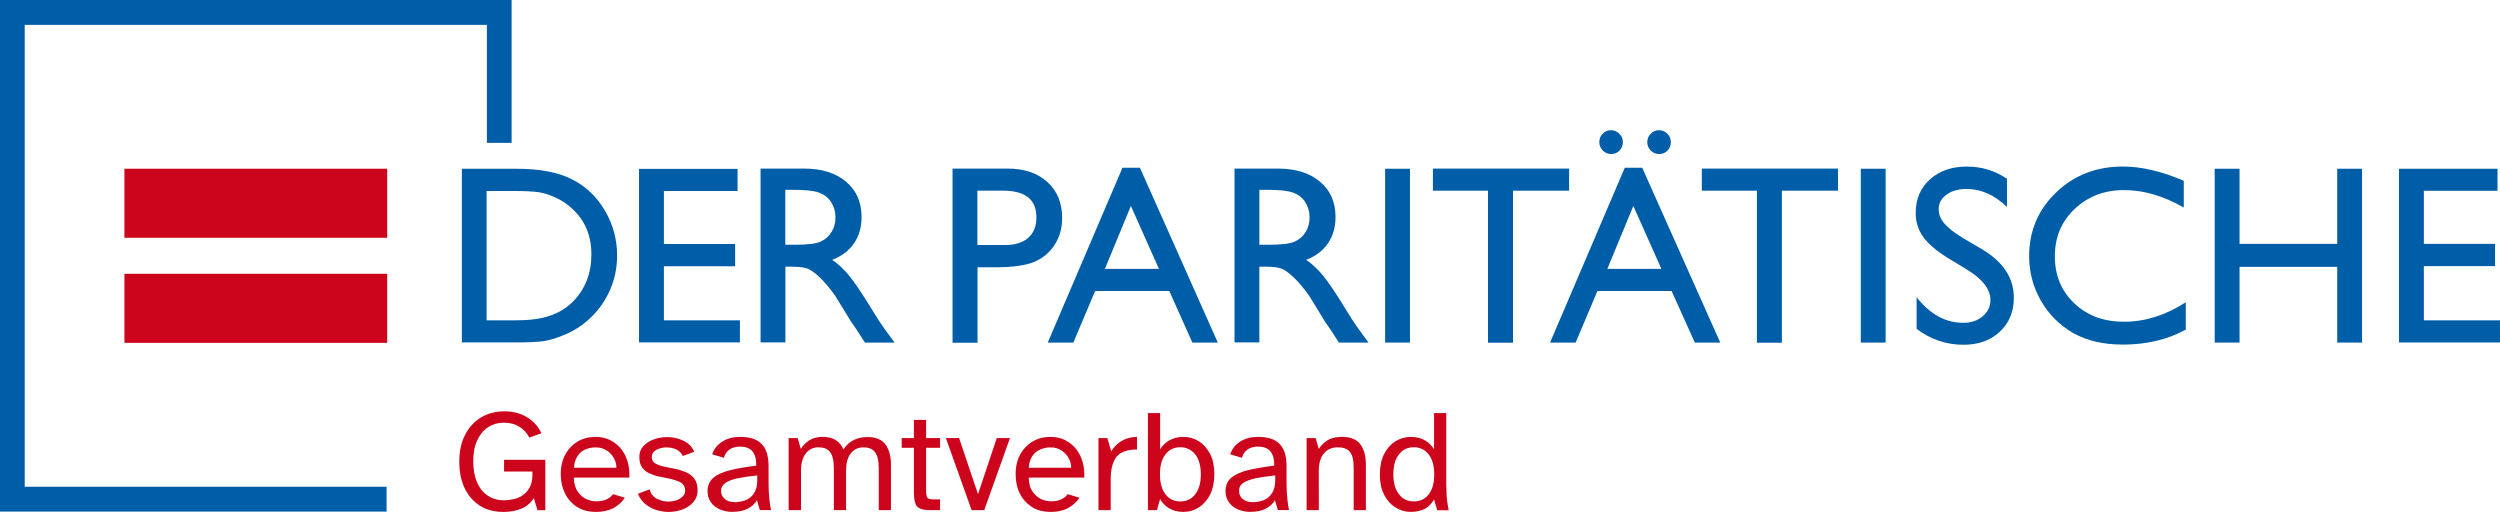
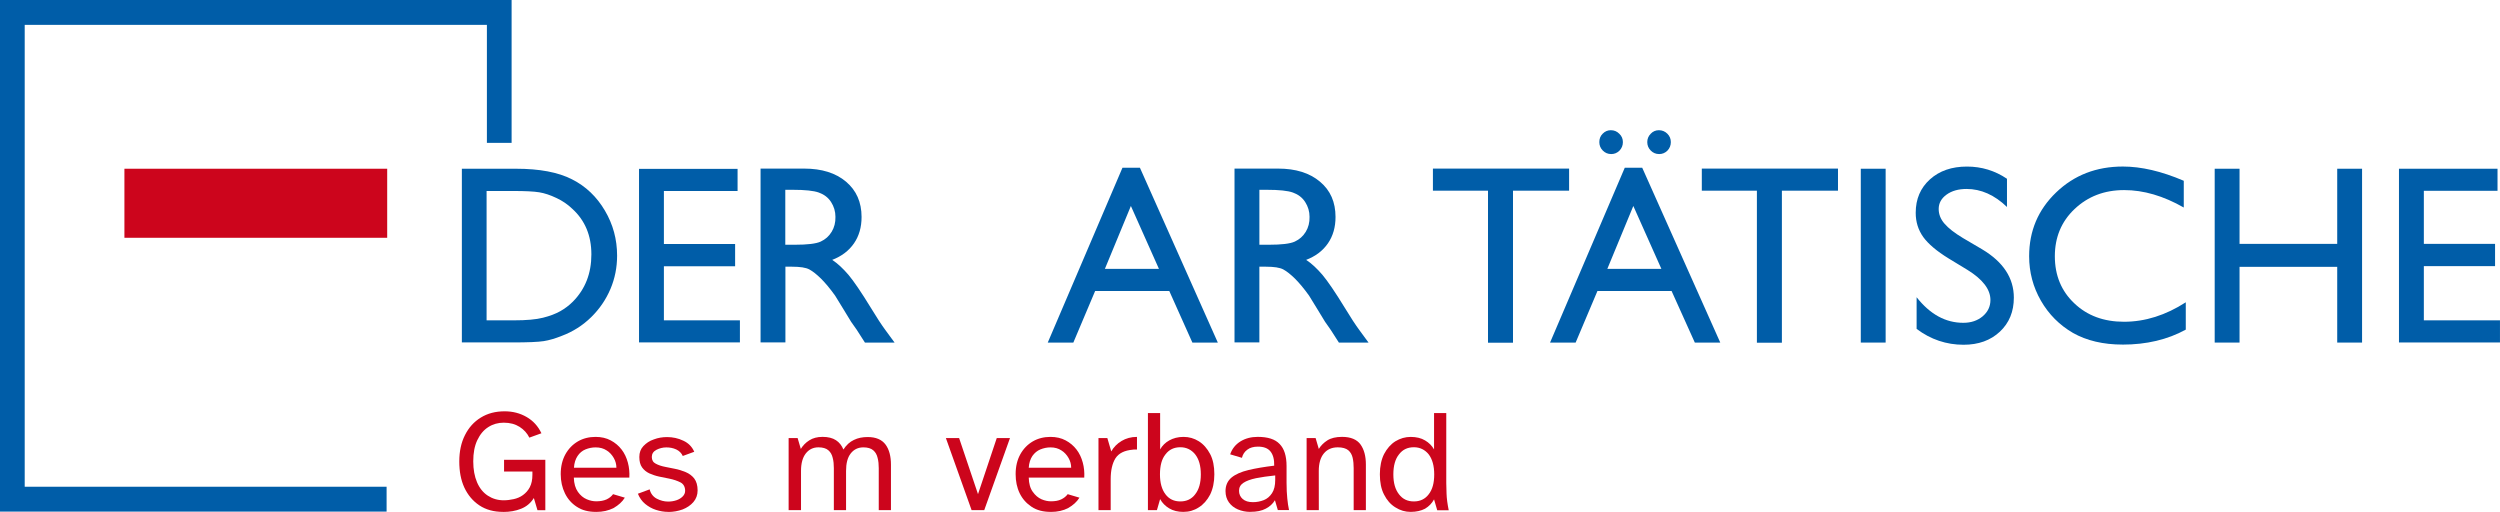
<svg xmlns="http://www.w3.org/2000/svg" xmlns:ns1="http://www.inkscape.org/namespaces/inkscape" xmlns:ns2="http://sodipodi.sourceforge.net/DTD/sodipodi-0.dtd" width="105.833mm" height="21.67mm" viewBox="0 0 105.833 21.67" version="1.1" id="svg1" ns1:version="1.4.2 (ebf0e94, 2025-05-08)" ns2:docname="Der Paritätische Gesamtverband Logo 31.07.2025.svg">
  <ns2:namedview id="namedview1" pagecolor="#ffffff" bordercolor="#111111" borderopacity="1" ns1:showpageshadow="0" ns1:pageopacity="0" ns1:pagecheckerboard="1" ns1:deskcolor="#d1d1d1" ns1:document-units="mm" ns1:zoom="3.5725" ns1:cx="200" ns1:cy="41.007698" ns1:window-width="1920" ns1:window-height="1129" ns1:window-x="-8" ns1:window-y="-8" ns1:window-maximized="1" ns1:current-layer="layer1" />
  <defs id="defs1" />
  <g ns1:label="Ebene 1" ns1:groupmode="layer" id="layer1" transform="translate(122.502,-101.865)">
-     <path d="m -117.235,113.456 h 11.124 v 2.923 h -11.124 z" id="path33" style="fill:#cc051c;fill-opacity:1;stroke-width:0.062" />
    <path d="m -117.235,109.008 h 11.124 v 2.923 h -11.124 z" id="path1" style="fill:#cc051c;fill-opacity:1;stroke-width:0.062" />
    <path d="m -101.89,107.913 h 1.046 v -6.048 h -21.658 v 21.658 h 16.366 v -1.052 h -15.32 V 102.917 h 19.566 z" id="path20" style="fill:#005da8;fill-opacity:1;stroke-width:0.062" />
    <path d="m -96.661,114.102 c 0.191,-0.449 0.283,-0.923 0.283,-1.415 0,-0.689 -0.172,-1.323 -0.517,-1.907 -0.345,-0.585 -0.806,-1.028 -1.391,-1.323 -0.585,-0.301 -1.378,-0.449 -2.375,-0.449 h -2.289 v 7.353 h 2.135 c 0.652,0 1.095,-0.018 1.329,-0.055 0.234,-0.037 0.486,-0.111 0.763,-0.222 0.474,-0.178 0.892,-0.443 1.249,-0.794 0.351,-0.345 0.621,-0.738 0.812,-1.187 z m -0.806,-1.47 c 0,0.806 -0.258,1.47 -0.781,2 -0.16,0.16 -0.338,0.295 -0.535,0.406 -0.197,0.111 -0.437,0.203 -0.732,0.277 -0.289,0.074 -0.701,0.111 -1.231,0.111 h -1.157 v -5.476 h 1.126 c 0.505,0 0.874,0.018 1.101,0.055 0.228,0.037 0.468,0.117 0.726,0.24 0.252,0.117 0.48,0.271 0.677,0.461 0.541,0.492 0.806,1.138 0.806,1.926 z" id="path19" style="fill:#005da8;fill-opacity:1;stroke-width:0.062" />
    <path d="m -95.455,116.36 h 4.276 v -0.935 h -3.218 v -2.289 h 3.015 v -0.941 h -3.015 v -2.246 h 3.119 v -0.935 h -4.172 v 7.346 z" id="path18" style="fill:#005da8;fill-opacity:1;stroke-width:0.062" />
    <path d="m -85.887,116.367 h 1.255 l -0.388,-0.529 c -0.154,-0.209 -0.363,-0.523 -0.615,-0.941 -0.406,-0.664 -0.726,-1.132 -0.948,-1.397 -0.228,-0.265 -0.455,-0.48 -0.689,-0.634 0.4,-0.154 0.708,-0.388 0.923,-0.701 0.215,-0.314 0.32,-0.683 0.32,-1.114 0,-0.628 -0.221,-1.126 -0.658,-1.495 -0.437,-0.369 -1.028,-0.554 -1.772,-0.554 h -1.846 v 7.359 h 1.052 v -3.206 h 0.277 c 0.345,0 0.591,0.037 0.738,0.117 0.148,0.08 0.308,0.209 0.492,0.388 0.178,0.178 0.381,0.418 0.597,0.72 l 0.351,0.572 0.326,0.535 0.203,0.289 c 0.031,0.043 0.055,0.074 0.062,0.092 z m -1.409,-4.688 c -0.111,0.185 -0.265,0.32 -0.461,0.412 -0.197,0.092 -0.566,0.135 -1.101,0.135 h -0.4 v -2.326 h 0.314 c 0.517,0 0.886,0.037 1.107,0.117 0.221,0.08 0.394,0.209 0.517,0.4 0.123,0.191 0.185,0.4 0.185,0.628 0.006,0.24 -0.049,0.449 -0.16,0.634 z" id="path17" style="fill:#005da8;fill-opacity:1;stroke-width:0.062" />
-     <path d="m -77.858,112.232 c 0.215,-0.332 0.32,-0.708 0.32,-1.138 0,-0.64 -0.209,-1.151 -0.628,-1.526 -0.418,-0.381 -0.978,-0.566 -1.68,-0.566 h -2.332 v 7.371 h 1.058 v -3.193 h 0.781 c 0.695,0 1.231,-0.074 1.6,-0.221 0.375,-0.154 0.664,-0.394 0.88,-0.726 z m -0.769,-1.163 c 0,0.375 -0.117,0.664 -0.351,0.868 -0.234,0.203 -0.56,0.301 -0.991,0.301 h -1.157 v -2.301 h 1.089 c 0.941,0 1.409,0.375 1.409,1.132 z" id="path16" style="fill:#005da8;fill-opacity:1;stroke-width:0.062" />
    <path d="m -72.025,116.367 h 1.077 l -3.298,-7.402 h -0.738 l -3.163,7.402 h 1.083 l 0.923,-2.184 h 3.138 z m -1.415,-3.119 h -2.289 l 1.101,-2.664 z" id="path15" style="fill:#005da8;fill-opacity:1;stroke-width:0.062" />
    <path d="m -65.823,116.367 h 1.255 l -0.388,-0.529 c -0.154,-0.209 -0.363,-0.523 -0.615,-0.941 -0.406,-0.664 -0.726,-1.132 -0.948,-1.397 -0.228,-0.265 -0.455,-0.48 -0.689,-0.634 0.4,-0.154 0.708,-0.388 0.923,-0.701 0.215,-0.314 0.32,-0.683 0.32,-1.114 0,-0.628 -0.215,-1.126 -0.658,-1.495 -0.437,-0.369 -1.028,-0.554 -1.772,-0.554 h -1.846 v 7.359 h 1.052 v -3.206 h 0.277 c 0.345,0 0.591,0.037 0.738,0.117 0.148,0.08 0.308,0.209 0.492,0.388 0.178,0.178 0.381,0.418 0.597,0.72 l 0.351,0.572 0.326,0.535 0.203,0.289 c 0.031,0.043 0.049,0.074 0.062,0.092 z m -1.403,-4.688 c -0.111,0.185 -0.265,0.32 -0.461,0.412 -0.197,0.092 -0.566,0.135 -1.101,0.135 h -0.4 v -2.326 h 0.314 c 0.517,0 0.886,0.037 1.107,0.117 0.222,0.08 0.394,0.209 0.517,0.4 0.123,0.191 0.185,0.4 0.185,0.628 0.006,0.24 -0.049,0.449 -0.16,0.634 z" id="path14" style="fill:#005da8;fill-opacity:1;stroke-width:0.062" />
-     <path d="m -63.866,116.367 h 1.052 v -7.359 h -1.052 z" id="path13" style="fill:#005da8;fill-opacity:1;stroke-width:0.062" />
    <path d="m -58.452,109.937 h 2.375 v -0.935 h -5.765 v 0.935 h 2.332 v 6.436 h 1.058 z" id="path12" style="fill:#005da8;fill-opacity:1;stroke-width:0.062" />
    <path d="m -53.942,108.239 c 0.092,-0.098 0.142,-0.215 0.142,-0.357 0,-0.142 -0.049,-0.258 -0.154,-0.357 -0.098,-0.098 -0.215,-0.148 -0.357,-0.148 -0.135,0 -0.246,0.049 -0.345,0.148 -0.098,0.098 -0.142,0.215 -0.142,0.357 0,0.135 0.049,0.258 0.148,0.357 0.098,0.098 0.215,0.148 0.357,0.148 0.135,0 0.252,-0.049 0.351,-0.148 z" id="path11" style="fill:#005da8;fill-opacity:1;stroke-width:0.062" />
    <path d="m -49.678,116.367 -3.304,-7.402 h -0.738 l -3.163,7.402 h 1.083 l 0.923,-2.184 h 3.138 l 0.984,2.184 z m -2.492,-3.119 h -2.289 l 1.101,-2.664 z" id="path10" style="fill:#005da8;fill-opacity:1;stroke-width:0.062" />
    <path d="m -51.912,108.239 c 0.092,-0.098 0.142,-0.215 0.142,-0.357 0,-0.142 -0.049,-0.258 -0.148,-0.357 -0.098,-0.098 -0.221,-0.148 -0.357,-0.148 -0.135,0 -0.252,0.049 -0.345,0.148 -0.098,0.098 -0.148,0.215 -0.148,0.357 0,0.135 0.049,0.258 0.148,0.357 0.098,0.098 0.215,0.148 0.357,0.148 0.135,0 0.252,-0.049 0.351,-0.148 z" id="path9" style="fill:#005da8;fill-opacity:1;stroke-width:0.062" />
    <path d="m -47.069,109.937 h 2.375 v -0.935 h -5.765 v 0.935 h 2.332 v 6.436 h 1.058 z" id="path8" style="fill:#005da8;fill-opacity:1;stroke-width:0.062" />
    <path d="m -43.729,116.367 h 1.052 v -7.359 h -1.052 z" id="path7" style="fill:#005da8;fill-opacity:1;stroke-width:0.062" />
    <path d="m -40.185,111.334 c -0.166,-0.191 -0.246,-0.4 -0.246,-0.621 0,-0.246 0.111,-0.449 0.332,-0.609 0.221,-0.16 0.505,-0.24 0.849,-0.24 0.609,0 1.181,0.252 1.71,0.763 v -1.194 c -0.511,-0.345 -1.077,-0.517 -1.692,-0.517 -0.646,0 -1.163,0.178 -1.569,0.541 -0.4,0.363 -0.603,0.831 -0.603,1.415 0,0.388 0.105,0.726 0.32,1.028 0.215,0.295 0.572,0.597 1.071,0.904 l 0.8,0.486 c 0.646,0.4 0.972,0.824 0.972,1.274 0,0.277 -0.111,0.505 -0.326,0.689 -0.221,0.185 -0.492,0.277 -0.824,0.277 -0.751,0 -1.409,-0.363 -1.975,-1.083 v 1.341 c 0.597,0.449 1.261,0.671 1.987,0.671 0.634,0 1.144,-0.185 1.538,-0.554 0.394,-0.369 0.591,-0.849 0.591,-1.44 0,-0.831 -0.449,-1.514 -1.347,-2.049 l -0.806,-0.474 c -0.357,-0.215 -0.621,-0.418 -0.781,-0.609 z" id="path6" style="fill:#005da8;fill-opacity:1;stroke-width:0.062" />
    <path d="m -32.647,116.453 c 1.009,0 1.901,-0.209 2.676,-0.634 v -1.157 c -0.849,0.548 -1.723,0.824 -2.615,0.824 -0.855,0 -1.557,-0.258 -2.104,-0.781 -0.548,-0.517 -0.824,-1.181 -0.824,-1.993 0,-0.8 0.277,-1.471 0.837,-2 0.56,-0.529 1.255,-0.8 2.098,-0.8 0.824,0 1.661,0.246 2.523,0.738 v -1.132 c -0.948,-0.406 -1.803,-0.603 -2.578,-0.603 -1.12,0 -2.061,0.363 -2.824,1.095 -0.763,0.732 -1.144,1.63 -1.144,2.701 0,0.677 0.166,1.304 0.498,1.883 0.332,0.578 0.788,1.034 1.36,1.366 0.578,0.326 1.28,0.492 2.098,0.492 z" id="path5" style="fill:#005da8;fill-opacity:1;stroke-width:0.062" />
    <path d="m -23.56,116.367 h 1.052 v -7.359 h -1.052 v 3.181 h -4.135 v -3.181 h -1.052 v 7.359 h 1.052 v -3.206 h 4.135 z" id="path4" style="fill:#005da8;fill-opacity:1;stroke-width:0.062" />
    <path d="m -19.893,115.419 v -2.289 h 3.015 v -0.941 h -3.015 v -2.246 h 3.119 v -0.935 h -4.172 v 7.353 h 4.276 v -0.935 h -3.224 z" id="path2" style="fill:#005da8;fill-opacity:1;stroke-width:0.062" />
    <path d="m -62.784,123.535 v 0 c -0.228,0 -0.443,-0.061 -0.646,-0.191 -0.203,-0.123 -0.363,-0.308 -0.48,-0.541 -0.123,-0.234 -0.178,-0.523 -0.178,-0.861 v 0 c 0,-0.338 0.062,-0.621 0.178,-0.855 0.123,-0.234 0.283,-0.418 0.48,-0.541 0.203,-0.123 0.418,-0.185 0.646,-0.185 v 0 c 0.24,0 0.443,0.049 0.609,0.148 0.166,0.098 0.289,0.222 0.381,0.381 v 0 -1.538 h 0.517 v 2.959 c 0,0.105 0.006,0.252 0.012,0.455 0.006,0.197 0.037,0.431 0.092,0.701 v 0 h -0.486 l -0.135,-0.461 c -0.092,0.166 -0.215,0.295 -0.381,0.394 -0.166,0.086 -0.369,0.135 -0.609,0.135 z m 0.135,-0.443 v 0 c 0.265,0 0.474,-0.098 0.628,-0.301 0.16,-0.203 0.234,-0.48 0.234,-0.843 v 0 c 0,-0.363 -0.08,-0.646 -0.234,-0.849 -0.16,-0.197 -0.369,-0.301 -0.628,-0.301 v 0 c -0.265,0 -0.474,0.098 -0.628,0.301 -0.16,0.197 -0.24,0.48 -0.24,0.849 v 0 c 0,0.363 0.08,0.64 0.24,0.843 0.154,0.203 0.363,0.301 0.628,0.301 z" id="path32" style="fill:#cc051c;fill-opacity:1;stroke-width:0.062" />
    <path d="m -66.672,123.461 h -0.517 v -3.052 h 0.381 l 0.135,0.461 c 0.086,-0.142 0.209,-0.265 0.363,-0.363 0.154,-0.098 0.363,-0.148 0.621,-0.148 v 0 c 0.369,0 0.628,0.111 0.781,0.32 0.154,0.215 0.228,0.498 0.228,0.849 v 0 1.932 h -0.517 v -1.778 c 0,-0.154 -0.012,-0.301 -0.043,-0.437 -0.031,-0.135 -0.092,-0.24 -0.185,-0.32 -0.098,-0.08 -0.246,-0.123 -0.443,-0.123 v 0 c -0.252,0 -0.449,0.086 -0.591,0.258 -0.142,0.172 -0.215,0.418 -0.215,0.744 v 0 z" id="path31" style="fill:#cc051c;fill-opacity:1;stroke-width:0.062" />
    <path d="m -69.57,123.535 v 0 c -0.191,0 -0.369,-0.037 -0.529,-0.105 -0.16,-0.068 -0.289,-0.172 -0.381,-0.301 -0.092,-0.129 -0.142,-0.289 -0.142,-0.474 v 0 c 0,-0.24 0.086,-0.431 0.252,-0.572 0.172,-0.142 0.412,-0.246 0.72,-0.32 0.308,-0.074 0.671,-0.135 1.089,-0.185 v 0 c 0.006,-0.258 -0.043,-0.455 -0.154,-0.597 -0.111,-0.142 -0.289,-0.209 -0.535,-0.209 v 0 c -0.185,0 -0.338,0.043 -0.449,0.129 -0.117,0.086 -0.191,0.197 -0.228,0.345 v 0 l -0.498,-0.148 c 0.08,-0.234 0.228,-0.418 0.437,-0.548 0.209,-0.129 0.455,-0.191 0.732,-0.191 v 0 c 0.425,0 0.732,0.098 0.923,0.301 0.197,0.197 0.295,0.511 0.295,0.935 v 0 0.714 c 0,0.252 0.012,0.474 0.031,0.658 0.018,0.185 0.043,0.351 0.074,0.492 v 0 h -0.474 l -0.123,-0.418 c -0.092,0.154 -0.221,0.271 -0.388,0.357 -0.172,0.092 -0.388,0.135 -0.652,0.135 z m 0.111,-0.412 v 0 c 0.16,0 0.314,-0.031 0.455,-0.086 0.142,-0.055 0.258,-0.154 0.351,-0.295 0.092,-0.142 0.135,-0.326 0.135,-0.56 v 0 -0.191 c -0.314,0.031 -0.585,0.074 -0.812,0.117 -0.228,0.049 -0.406,0.111 -0.535,0.197 -0.129,0.086 -0.185,0.197 -0.185,0.338 v 0 c 0,0.142 0.055,0.258 0.154,0.345 0.105,0.092 0.246,0.135 0.437,0.135 z" id="path30" style="fill:#cc051c;fill-opacity:1;stroke-width:0.062" />
    <path d="m -72.4,123.535 v 0 c -0.24,0 -0.437,-0.049 -0.603,-0.148 -0.166,-0.098 -0.295,-0.228 -0.388,-0.394 v 0 l -0.135,0.468 h -0.381 v -4.11 h 0.517 v 1.538 c 0.092,-0.16 0.221,-0.289 0.388,-0.381 0.166,-0.092 0.363,-0.148 0.603,-0.148 v 0 c 0.234,0 0.449,0.061 0.646,0.185 0.197,0.123 0.357,0.308 0.48,0.541 0.123,0.234 0.178,0.523 0.178,0.855 v 0 c 0,0.338 -0.062,0.621 -0.178,0.861 -0.123,0.234 -0.283,0.418 -0.48,0.541 -0.197,0.129 -0.412,0.191 -0.646,0.191 z m -0.135,-0.443 v 0 c 0.265,0 0.474,-0.098 0.628,-0.301 0.16,-0.203 0.24,-0.48 0.24,-0.843 v 0 c 0,-0.363 -0.08,-0.646 -0.24,-0.849 -0.16,-0.197 -0.369,-0.301 -0.628,-0.301 v 0 c -0.265,0 -0.474,0.098 -0.628,0.301 -0.16,0.197 -0.234,0.48 -0.234,0.849 v 0 c 0,0.363 0.08,0.64 0.234,0.843 0.154,0.203 0.363,0.301 0.628,0.301 z" id="path29" style="fill:#cc051c;fill-opacity:1;stroke-width:0.062" />
    <path d="m -75.483,123.461 h -0.517 v -3.052 h 0.375 l 0.166,0.566 c 0.105,-0.185 0.252,-0.332 0.437,-0.443 0.185,-0.111 0.4,-0.172 0.652,-0.172 v 0 0.535 c -0.031,0 -0.062,0 -0.092,0 -0.031,0 -0.062,0 -0.086,0.006 v 0 c -0.351,0.031 -0.591,0.148 -0.732,0.363 -0.135,0.215 -0.203,0.511 -0.203,0.886 v 0 z" id="path28" style="fill:#cc051c;fill-opacity:1;stroke-width:0.062" />
    <path d="m -78.018,123.535 v 0 c -0.32,0 -0.591,-0.068 -0.812,-0.215 -0.221,-0.148 -0.388,-0.332 -0.505,-0.572 -0.117,-0.24 -0.172,-0.511 -0.172,-0.812 v 0 c 0,-0.326 0.068,-0.603 0.197,-0.837 0.129,-0.234 0.308,-0.418 0.529,-0.548 0.221,-0.129 0.474,-0.191 0.751,-0.191 v 0 c 0.24,0 0.455,0.049 0.64,0.148 0.185,0.098 0.338,0.228 0.461,0.388 0.123,0.16 0.209,0.345 0.265,0.554 0.055,0.203 0.074,0.418 0.062,0.634 v 0 h -2.35 c 0.006,0.252 0.062,0.455 0.172,0.603 0.105,0.148 0.228,0.252 0.369,0.314 0.142,0.061 0.277,0.086 0.4,0.086 v 0 c 0.172,0 0.314,-0.025 0.431,-0.08 0.117,-0.055 0.209,-0.129 0.277,-0.222 v 0 l 0.498,0.148 c -0.111,0.178 -0.271,0.32 -0.474,0.437 -0.209,0.111 -0.455,0.166 -0.738,0.166 z m -0.935,-1.87 v 0 h 1.797 c 0,-0.142 -0.037,-0.283 -0.111,-0.412 -0.074,-0.129 -0.172,-0.24 -0.301,-0.32 -0.129,-0.086 -0.283,-0.129 -0.461,-0.129 v 0 c -0.154,0 -0.295,0.031 -0.431,0.086 -0.135,0.055 -0.246,0.148 -0.338,0.277 -0.086,0.129 -0.142,0.295 -0.154,0.498 z" id="path27" style="fill:#cc051c;fill-opacity:1;stroke-width:0.062" />
    <path d="m -80.836,123.461 h -0.535 l -1.089,-3.052 h 0.56 l 0.8,2.375 0.794,-2.375 h 0.56 z" id="path26" style="fill:#cc051c;fill-opacity:1;stroke-width:0.062" />
-     <path d="m -82.706,123.461 h -0.388 c -0.191,0 -0.338,-0.018 -0.443,-0.061 -0.105,-0.037 -0.178,-0.117 -0.215,-0.222 -0.037,-0.105 -0.062,-0.271 -0.062,-0.48 v 0 -1.877 h -0.517 v -0.412 h 0.517 v -0.769 h 0.517 v 0.769 h 0.591 v 0.412 h -0.591 v 1.79 c 0,0.154 0.012,0.258 0.049,0.314 0.031,0.055 0.117,0.08 0.265,0.08 v 0 h 0.277 z" id="path25" style="fill:#cc051c;fill-opacity:1;stroke-width:0.062" />
    <path d="m -88.6,123.461 h -0.517 v -3.052 h 0.381 l 0.135,0.461 c 0.086,-0.142 0.203,-0.265 0.357,-0.363 0.154,-0.098 0.338,-0.148 0.566,-0.148 v 0 c 0.234,0 0.425,0.049 0.566,0.142 0.142,0.092 0.246,0.228 0.314,0.394 v 0 c 0.123,-0.191 0.271,-0.326 0.443,-0.406 0.172,-0.086 0.369,-0.123 0.585,-0.123 v 0 c 0.351,0 0.603,0.111 0.757,0.32 0.154,0.209 0.228,0.498 0.228,0.849 v 0 1.926 h -0.517 v -1.778 c 0,-0.154 -0.012,-0.301 -0.049,-0.437 -0.031,-0.135 -0.092,-0.24 -0.185,-0.32 -0.092,-0.08 -0.234,-0.123 -0.418,-0.123 v 0 c -0.221,0 -0.4,0.086 -0.535,0.258 -0.135,0.172 -0.197,0.418 -0.197,0.744 v 0 1.655 h -0.517 v -1.778 c 0,-0.154 -0.012,-0.301 -0.049,-0.437 -0.031,-0.135 -0.092,-0.24 -0.185,-0.32 -0.092,-0.08 -0.234,-0.123 -0.418,-0.123 v 0 c -0.221,0 -0.4,0.086 -0.535,0.258 -0.135,0.172 -0.203,0.418 -0.203,0.744 v 0 1.655 z" id="path24" style="fill:#cc051c;fill-opacity:1;stroke-width:0.062" />
-     <path d="m -91.498,123.535 v 0 c -0.191,0 -0.369,-0.037 -0.529,-0.105 -0.16,-0.068 -0.289,-0.172 -0.381,-0.301 -0.092,-0.129 -0.142,-0.289 -0.142,-0.474 v 0 c 0,-0.24 0.086,-0.431 0.258,-0.572 0.172,-0.142 0.412,-0.246 0.72,-0.32 0.308,-0.074 0.671,-0.135 1.083,-0.185 v 0 c 0.006,-0.258 -0.043,-0.455 -0.154,-0.597 -0.111,-0.142 -0.289,-0.209 -0.535,-0.209 v 0 c -0.185,0 -0.338,0.043 -0.449,0.129 -0.117,0.086 -0.191,0.197 -0.228,0.345 v 0 l -0.498,-0.148 c 0.08,-0.234 0.228,-0.418 0.443,-0.548 0.209,-0.129 0.455,-0.191 0.726,-0.191 v 0 c 0.425,0 0.732,0.098 0.923,0.301 0.197,0.197 0.295,0.511 0.295,0.935 v 0 0.714 c 0,0.252 0.012,0.474 0.031,0.658 0.018,0.185 0.043,0.351 0.074,0.492 v 0 h -0.474 l -0.123,-0.418 c -0.092,0.154 -0.221,0.271 -0.388,0.357 -0.166,0.086 -0.388,0.135 -0.652,0.135 z m 0.111,-0.412 v 0 c 0.16,0 0.314,-0.031 0.455,-0.086 0.142,-0.055 0.258,-0.154 0.351,-0.295 0.092,-0.142 0.135,-0.326 0.135,-0.56 v 0 -0.191 c -0.314,0.031 -0.585,0.074 -0.812,0.117 -0.228,0.049 -0.406,0.111 -0.529,0.197 -0.123,0.086 -0.191,0.197 -0.191,0.338 v 0 c 0,0.142 0.055,0.258 0.16,0.345 0.098,0.092 0.246,0.135 0.431,0.135 z" id="path23" style="fill:#cc051c;fill-opacity:1;stroke-width:0.062" />
    <path d="m -94.212,123.535 v 0 c -0.178,0 -0.351,-0.031 -0.523,-0.086 -0.172,-0.055 -0.32,-0.142 -0.455,-0.252 -0.135,-0.111 -0.234,-0.252 -0.308,-0.431 v 0 l 0.498,-0.185 c 0.043,0.178 0.148,0.314 0.301,0.394 0.154,0.08 0.314,0.123 0.48,0.123 v 0 c 0.123,0 0.24,-0.018 0.351,-0.055 0.111,-0.037 0.197,-0.092 0.265,-0.16 0.068,-0.068 0.105,-0.148 0.105,-0.24 v 0 c 0,-0.166 -0.068,-0.289 -0.197,-0.357 -0.135,-0.068 -0.295,-0.123 -0.48,-0.16 v 0 l -0.425,-0.086 c -0.148,-0.031 -0.283,-0.08 -0.412,-0.135 -0.129,-0.061 -0.228,-0.142 -0.308,-0.252 -0.08,-0.111 -0.117,-0.258 -0.117,-0.443 v 0 c 0,-0.185 0.055,-0.338 0.172,-0.461 0.117,-0.123 0.258,-0.222 0.443,-0.283 0.178,-0.068 0.363,-0.098 0.56,-0.098 v 0 c 0.24,0 0.474,0.049 0.689,0.154 0.215,0.098 0.369,0.258 0.461,0.468 v 0 l -0.486,0.178 c -0.055,-0.123 -0.148,-0.215 -0.277,-0.277 -0.135,-0.061 -0.271,-0.086 -0.418,-0.086 v 0 c -0.154,0 -0.295,0.037 -0.425,0.105 -0.129,0.068 -0.191,0.172 -0.191,0.301 v 0 c 0,0.129 0.055,0.228 0.166,0.283 0.111,0.061 0.246,0.105 0.4,0.135 v 0 l 0.4,0.08 c 0.166,0.031 0.32,0.08 0.468,0.142 0.148,0.061 0.271,0.154 0.363,0.271 0.092,0.123 0.142,0.289 0.142,0.505 v 0 c 0,0.191 -0.062,0.357 -0.178,0.492 -0.117,0.135 -0.271,0.24 -0.461,0.314 -0.191,0.068 -0.394,0.105 -0.603,0.105 z" id="path22" style="fill:#cc051c;fill-opacity:1;stroke-width:0.062" />
    <path d="m -97.27,123.535 v 0 c -0.32,0 -0.591,-0.068 -0.812,-0.215 -0.221,-0.142 -0.388,-0.332 -0.505,-0.572 -0.117,-0.24 -0.178,-0.511 -0.178,-0.812 v 0 c 0,-0.326 0.068,-0.603 0.197,-0.837 0.129,-0.234 0.308,-0.418 0.529,-0.548 0.221,-0.129 0.474,-0.191 0.751,-0.191 v 0 c 0.24,0 0.455,0.049 0.64,0.148 0.185,0.098 0.338,0.228 0.461,0.388 0.123,0.16 0.209,0.345 0.265,0.554 0.055,0.203 0.074,0.418 0.062,0.634 v 0 h -2.35 c 0.006,0.252 0.068,0.455 0.172,0.603 0.105,0.148 0.228,0.252 0.375,0.314 0.142,0.061 0.277,0.086 0.4,0.086 v 0 c 0.172,0 0.314,-0.025 0.437,-0.08 0.117,-0.055 0.209,-0.129 0.277,-0.222 v 0 l 0.498,0.148 c -0.111,0.178 -0.271,0.32 -0.474,0.437 -0.215,0.111 -0.461,0.166 -0.744,0.166 z m -0.935,-1.87 v 0 h 1.797 c 0,-0.142 -0.037,-0.283 -0.111,-0.412 -0.074,-0.129 -0.172,-0.24 -0.301,-0.32 -0.129,-0.086 -0.283,-0.129 -0.468,-0.129 v 0 c -0.154,0 -0.295,0.031 -0.431,0.086 -0.135,0.055 -0.246,0.148 -0.332,0.277 -0.086,0.129 -0.142,0.295 -0.154,0.498 z" id="path21" style="fill:#cc051c;fill-opacity:1;stroke-width:0.062" />
    <path d="m -101.201,123.535 v 0 c -0.394,0 -0.732,-0.092 -1.009,-0.277 -0.277,-0.185 -0.486,-0.437 -0.634,-0.751 -0.148,-0.32 -0.215,-0.689 -0.215,-1.107 v 0 c 0,-0.425 0.08,-0.8 0.24,-1.114 0.16,-0.32 0.381,-0.566 0.671,-0.744 0.289,-0.178 0.621,-0.265 1.009,-0.265 v 0 c 0.345,0 0.652,0.08 0.929,0.24 0.277,0.16 0.486,0.388 0.628,0.689 v 0 l -0.511,0.185 c -0.092,-0.185 -0.228,-0.338 -0.412,-0.455 -0.185,-0.117 -0.406,-0.178 -0.671,-0.178 v 0 c -0.24,0 -0.461,0.061 -0.652,0.185 -0.197,0.123 -0.351,0.308 -0.468,0.554 -0.117,0.246 -0.172,0.541 -0.172,0.898 v 0 c 0,0.345 0.055,0.64 0.16,0.886 0.105,0.246 0.258,0.437 0.455,0.566 0.197,0.129 0.418,0.197 0.677,0.197 v 0 c 0.135,0 0.277,-0.018 0.418,-0.049 0.142,-0.031 0.277,-0.086 0.394,-0.172 0.117,-0.086 0.215,-0.191 0.289,-0.332 0.074,-0.142 0.111,-0.314 0.111,-0.529 v 0 -0.135 h -1.2 v -0.498 h 1.747 v 2.135 h -0.332 l -0.154,-0.517 c -0.129,0.209 -0.308,0.363 -0.541,0.455 -0.228,0.092 -0.48,0.135 -0.757,0.135 z" id="path3" style="fill:#cc051c;fill-opacity:1;stroke-width:0.062" />
  </g>
</svg>